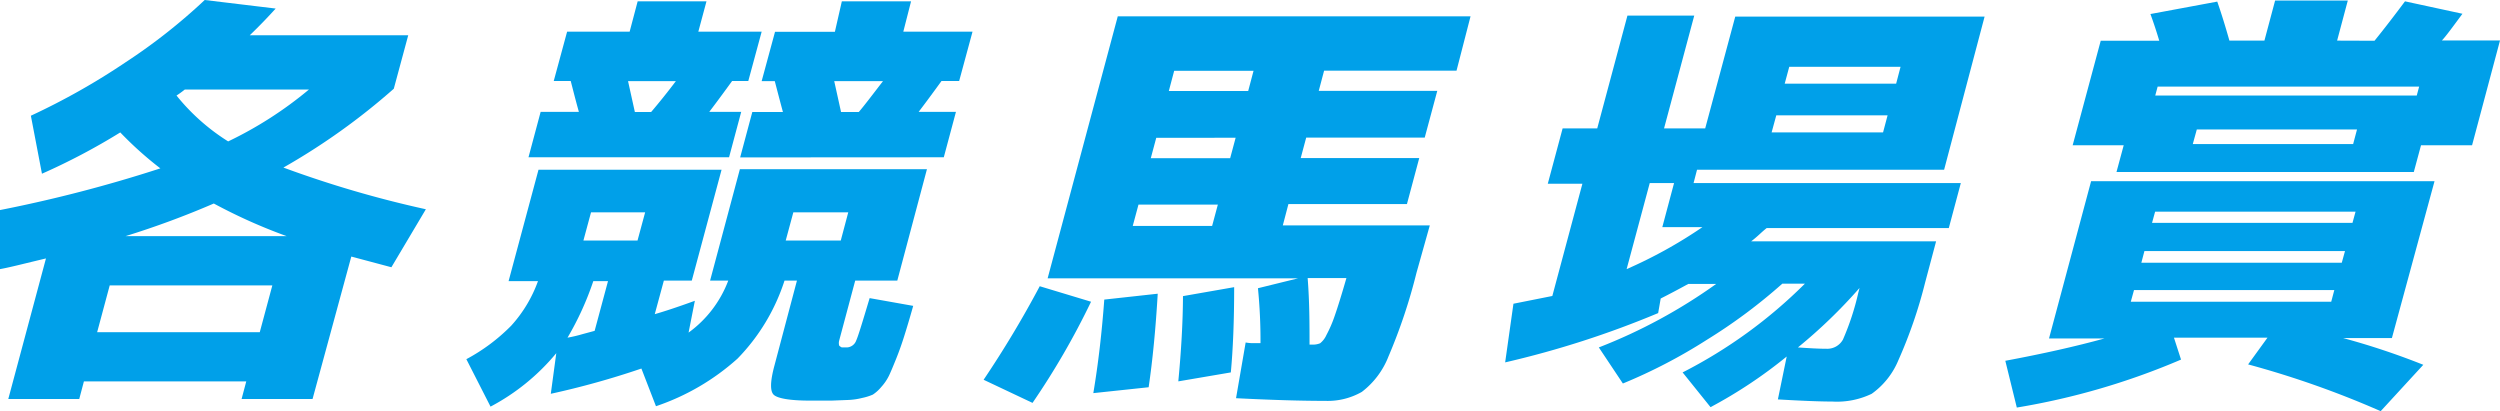
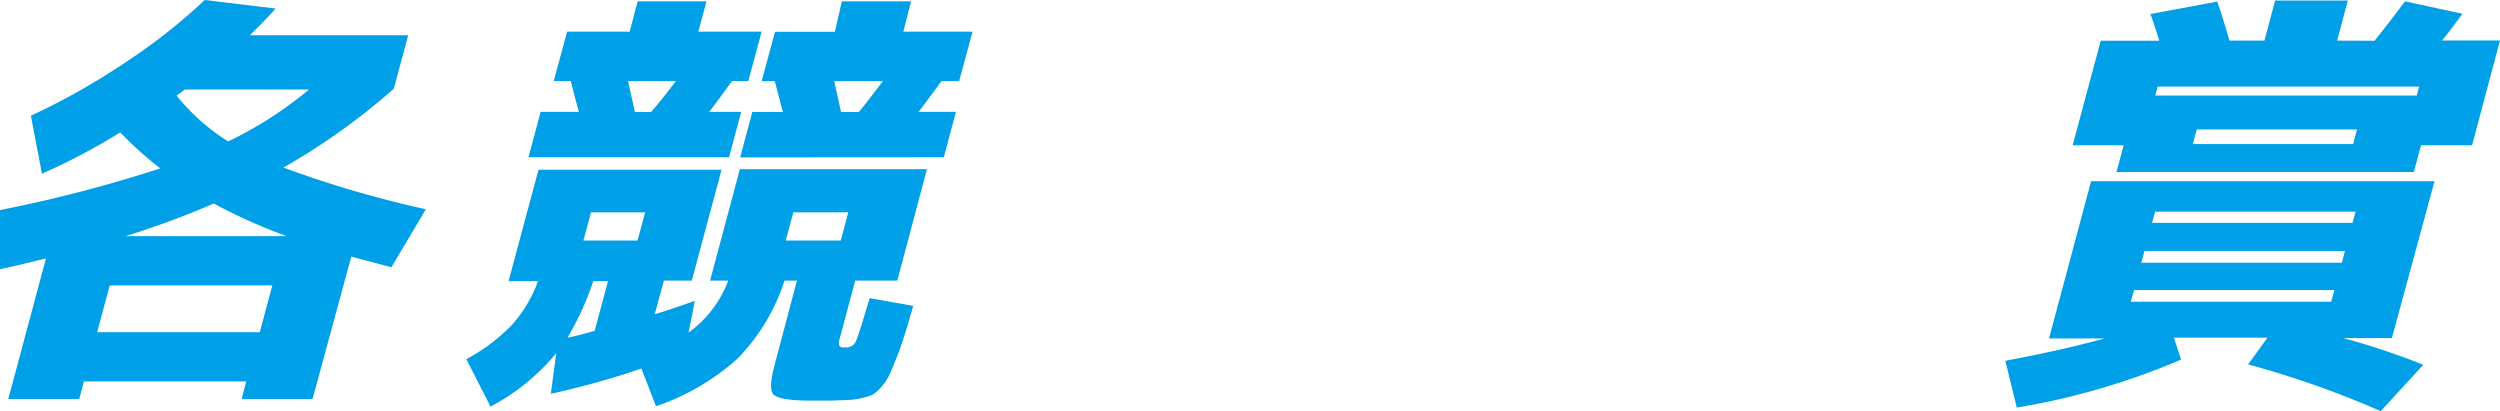
<svg xmlns="http://www.w3.org/2000/svg" viewBox="0 0 187.09 30.76">
  <defs>
    <style>.cls-1{fill:#00a0e9;}</style>
  </defs>
  <title>アセット 14</title>
  <g id="レイヤー_2" data-name="レイヤー 2">
    <g id="レイヤー_1-2" data-name="レイヤー 1">
      <path class="cls-1" d="M12,12.6A26.62,26.62,0,0,1,9,9.91,48.25,48.25,0,0,1,3.14,13L2.31,8.66a51.54,51.54,0,0,0,7.09-4A43,43,0,0,0,15.32,0l5.31.64c-.56.62-1.21,1.3-1.94,2H30.55l-1.08,4a49.21,49.21,0,0,1-8.26,5.9,81.19,81.19,0,0,0,10.66,3.12L29.29,20l-3-.8L23.39,29.86H18.08l.35-1.32H6.28l-.35,1.32H.62L3.44,19.34C1.92,19.7.78,20,0,20.14l0-4.42A103.73,103.73,0,0,0,12,12.6Zm7.44,12.26.94-3.5H8.21l-.94,3.5ZM16,15.23a65.46,65.46,0,0,1-6.6,2.44H21.45A40.44,40.44,0,0,1,16,15.23Zm1.08-4.65A28.92,28.92,0,0,0,23.12,6.7H13.83a7.46,7.46,0,0,1-.62.45A15.55,15.55,0,0,0,17.07,10.58Z" />
      <path class="cls-1" d="M41.63,26.43a16.19,16.19,0,0,1-4.92,4L34.9,26.88a13.94,13.94,0,0,0,3.36-2.51,10,10,0,0,0,2-3.33H38.06L40.3,12.7H54L51.77,21H49.68L49,23.51c.67-.19,1.68-.52,3-1l-.47,2.38A8.51,8.51,0,0,0,54.5,21H53.14l2.23-8.34h14L67.15,21H64l-1.2,4.49a.73.73,0,0,0,0,.37A.6.6,0,0,0,63,26h.39a.78.78,0,0,0,.69-.53c.15-.33.47-1.39,1-3.16l3.26.58c-.28,1-.51,1.75-.68,2.29s-.37,1.11-.6,1.68-.41,1-.54,1.27a3.63,3.63,0,0,1-.57.83,2.88,2.88,0,0,1-.63.57,4,4,0,0,1-.8.25,5,5,0,0,1-1,.15l-1.3.05H60.61c-1.52,0-2.43-.17-2.71-.44s-.26-1,.05-2.16L59.64,21h-.93a14.9,14.9,0,0,1-3.52,5.84,17.49,17.49,0,0,1-6.1,3.56L48,27.58a62.26,62.26,0,0,1-6.78,1.89ZM39.55,11.77l.91-3.4h2.86c-.28-1-.48-1.82-.61-2.31H41.44l1-3.69h4.68L47.72.1h5.15l-.61,2.27H57l-1,3.69H54.79q-1,1.38-1.71,2.31h2.39l-.91,3.4Zm2.92,13.5A10.61,10.61,0,0,0,43.61,25l.89-.24,1-3.72H44.4A22.24,22.24,0,0,1,42.47,25.27ZM43.66,18h4.05l.57-2.11H44.23Zm5.07-9.62c.58-.68,1.2-1.45,1.85-2.31H47l.51,2.31Zm6.66,3.4.91-3.4h2.29c-.27-1-.48-1.82-.61-2.31H57l1-3.69h4.48L63,.1h5.18L67.6,2.37h5.18l-1,3.69H70.46q-1,1.38-1.71,2.31h2.79l-.91,3.4ZM62.92,18l.56-2.11H59.37L58.8,18Zm1.35-9.62c.42-.49,1-1.26,1.81-2.31H62.43l.51,2.31Z" />
-       <path class="cls-1" d="M73.61,28.42a78.13,78.13,0,0,0,4.2-7l3.84,1.16a57.28,57.28,0,0,1-4.38,7.57ZM99.19,30q-2.72,0-6.69-.2l.72-4.17a2.89,2.89,0,0,0,.54.05l.57,0a39.33,39.33,0,0,0-.19-4.11l3-.74H78.4L83.65,1.22h26.4L109,5.29H99.09l-.4,1.51h8.87l-.94,3.5H97.75l-.41,1.53h8.87l-.92,3.44H96.42L96,16.87h11l-1,3.56a41,41,0,0,1-2.09,6.24,6.13,6.13,0,0,1-2,2.66A5.15,5.15,0,0,1,99.19,30Zm-17.37-.58c.37-2.2.64-4.55.82-7l4-.44q-.23,3.94-.68,7Zm9.32-14.11H85.2l-.43,1.6h5.94Zm1.33-5H86.53l-.41,1.53h5.94Zm.94-3.5.4-1.51H87.87l-.4,1.51ZM88.18,28.54c.22-2.31.34-4.43.35-6.38l3.83-.67q0,3.72-.25,6.38ZM98,25.79h.2a1.46,1.46,0,0,0,.59-.1,1.62,1.62,0,0,0,.47-.61,9.5,9.5,0,0,0,.63-1.46c.22-.63.51-1.56.87-2.81H97.86C98,22.61,98,24.27,98,25.79Z" />
-       <path class="cls-1" d="M137.12,30.05c-.86,0-2.22-.05-4.07-.16l.66-3.21a35.17,35.17,0,0,1-5.7,3.79l-2.09-2.6a36.28,36.28,0,0,0,9.15-6.64h-1.69a40.38,40.38,0,0,1-5.63,4.19,39.81,39.81,0,0,1-6.3,3.28L119.65,26a39.92,39.92,0,0,0,8.78-4.75h-2.09c-.78.43-1.47.79-2.06,1.09l-.19,1.09a70.86,70.86,0,0,1-11.45,3.69l.62-4.39,2.91-.58,2.25-8.4h-2.59l1.11-4.14h2.59l2.26-8.44h5l-2.26,8.44h3.08l2.25-8.37h18.66L145.49,12.7H127l-.26,1h20l-.9,3.37H132.21c-.08.06-.26.21-.52.45s-.48.42-.64.54h13.84l-.82,3.08a35.17,35.17,0,0,1-2,5.81,5.81,5.81,0,0,1-2,2.52A6,6,0,0,1,137.12,30.05ZM127.4,17h-3l.88-3.3h-1.82l-1.73,6.44A34.7,34.7,0,0,0,127.4,17Zm5.53-8.37-.35,1.28h8.34l.34-1.28Zm.63-2.37h8.34L142.23,5H133.9Zm5.6,15.29A38.19,38.19,0,0,1,134.55,26c.85.06,1.56.1,2.13.1a1.34,1.34,0,0,0,1.24-.69,19.52,19.52,0,0,0,1.15-3.51Z" />
      <path class="cls-1" d="M175.35,25.3a54.46,54.46,0,0,1,6,2l-3.19,3.47a70.2,70.2,0,0,0-9.92-3.5l1.45-2h-7l.53,1.64a53.22,53.22,0,0,1-12.29,3.59L150.07,27q4.23-.79,7.42-1.67h-4.15l3.15-11.77h25.7L179,25.3ZM177.7,3.05c.76-.94,1.52-1.93,2.28-2.95l4.3.93c-.74,1-1.25,1.7-1.54,2h4.35L185,10.87h-3.82l-.54,2H158.39l.54-2h-3.82l2.1-7.82h4.38c-.21-.71-.43-1.37-.66-2l5-.93c.35,1,.65,2,.91,2.92h2.62l.8-3h5.44l-.8,3Zm-18,18.66-.24.87h15l.23-.87Zm.78-2.92-.23.87h15l.24-.87Zm.57-2.11h15l.23-.84h-15Zm19.81-9.53.18-.67H161.47l-.18.67ZM164.1,10.78h12l.29-1.09H164.4Z" />
    </g>
  </g>
</svg>